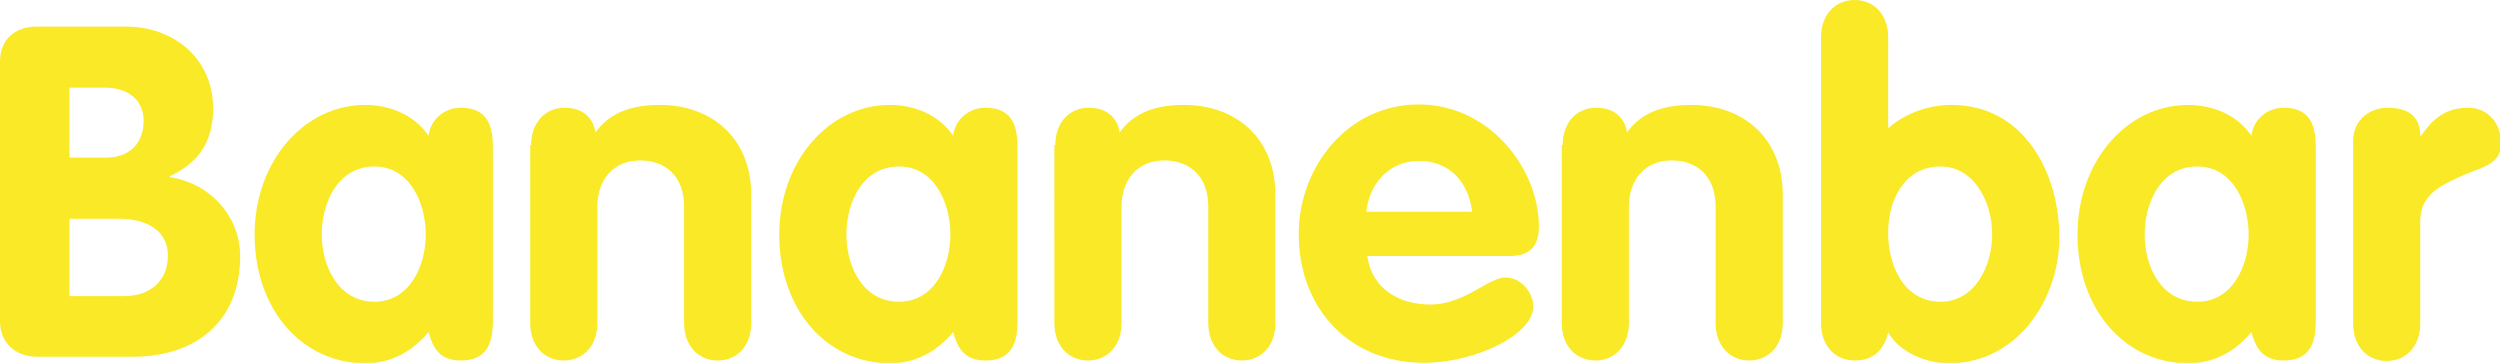
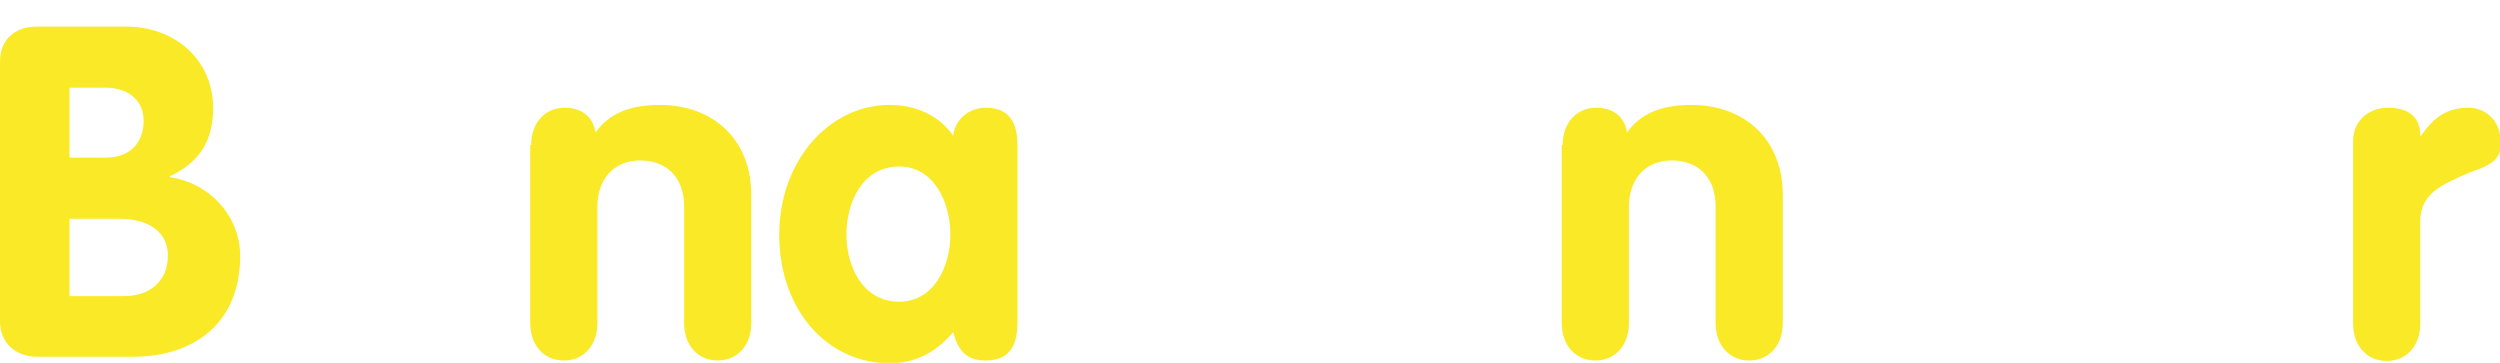
<svg xmlns="http://www.w3.org/2000/svg" version="1.1" id="Laag_1" x="0px" y="0px" viewBox="0 0 536.1 77.8" style="enable-background:new 0 0 536.1 77.8;" xml:space="preserve">
  <style type="text/css">
	.st0{fill:#FAE926;}
</style>
  <g>
    <path class="st0" d="M0,13.2c0-4.8,3.3-7.5,7.9-7.5H27c10.4,0,18.7,7,18.7,17.5c0,7-2.9,11.6-9.3,14.6v0.2   c8.5,1.2,15.1,8.3,15.1,16.9c0,14-9.4,21.6-23.1,21.6H8c-4.6,0-8-2.9-8-7.6V13.2z M14.9,33.8h7.8c4.9,0,8.1-2.9,8.1-7.9   c0-4.7-3.7-7.1-8.1-7.1h-7.8V33.8z M14.9,63.5h11.7c5.4,0,9.4-3.1,9.4-8.7c0-4.7-3.6-7.9-10.6-7.9H14.9V63.5z" />
-     <path class="st0" d="M105.7,67.9c0,3.7,0,9.4-6.9,9.4c-4.2,0-5.9-2.3-6.9-6.1c-3.7,4.4-8.2,6.7-13.6,6.7   c-13.4,0-23.7-11.4-23.7-27.6c0-15.7,10.6-27.8,23.7-27.8c5.3,0,10.5,2.1,13.6,6.6c0.4-3.5,3.4-6,6.9-6c6.9,0,6.9,5.7,6.9,9.4V67.9   z M80.3,64.7c7.5,0,11-7.6,11-14.4c0-6.9-3.5-14.6-11-14.6c-7.9,0-11.3,7.8-11.3,14.6C69,57.1,72.6,64.7,80.3,64.7z" />
    <path class="st0" d="M113.9,31.1c0-4.8,3-8,7.2-8c3.7,0,6.1,2,6.6,5.3c2.8-3.9,7.1-5.9,13.8-5.9c11.2,0,19.6,7.2,19.6,19.3v27.5   c0,4.8-3,8-7.2,8c-4.2,0-7.2-3.2-7.2-8v-25c0-6.7-4.2-9.9-9.4-9.9c-5.9,0-9.2,4.3-9.2,9.9v25c0,4.8-3,8-7.2,8c-4.2,0-7.2-3.2-7.2-8   V31.1z" />
-     <path class="st0" d="M218.2,67.9c0,3.7,0,9.4-6.9,9.4c-4.2,0-5.9-2.3-6.9-6.1c-3.7,4.4-8.2,6.7-13.6,6.7   c-13.4,0-23.7-11.4-23.7-27.6c0-15.7,10.6-27.8,23.7-27.8c5.3,0,10.5,2.1,13.6,6.6c0.4-3.5,3.4-6,6.9-6c6.9,0,6.9,5.7,6.9,9.4V67.9   z M192.8,64.7c7.5,0,11-7.6,11-14.4c0-6.9-3.5-14.6-11-14.6c-7.9,0-11.3,7.8-11.3,14.6C181.5,57.1,185,64.7,192.8,64.7z" />
-     <path class="st0" d="M226.3,31.1c0-4.8,3-8,7.2-8c3.7,0,6.1,2,6.6,5.3c2.8-3.9,7.1-5.9,13.8-5.9c11.2,0,19.6,7.2,19.6,19.3v27.5   c0,4.8-3,8-7.2,8c-4.2,0-7.2-3.2-7.2-8v-25c0-6.7-4.2-9.9-9.4-9.9c-5.9,0-9.2,4.3-9.2,9.9v25c0,4.8-3,8-7.2,8s-7.2-3.2-7.2-8V31.1z   " />
-     <path class="st0" d="M293.2,54.9c1,7.1,6.9,10.4,13.5,10.4c7.4,0,12.4-5.8,16.2-5.8c3.1,0,5.9,3.1,5.9,6.2   c0,6.2-12.7,12.1-23.4,12.1c-16.1,0-26.9-11.7-26.9-27.6c0-14.5,10.6-27.8,25.7-27.8c15.5,0,25.8,14.1,25.8,26.1   c0,4.3-1.9,6.4-6.3,6.4H293.2z M315.7,45.4c-0.8-6.3-4.8-10.9-11.4-10.9c-6.4,0-10.7,4.9-11.3,10.9H315.7z" />
+     <path class="st0" d="M218.2,67.9c0,3.7,0,9.4-6.9,9.4c-4.2,0-5.9-2.3-6.9-6.1c-3.7,4.4-8.2,6.7-13.6,6.7   c-13.4,0-23.7-11.4-23.7-27.6c0-15.7,10.6-27.8,23.7-27.8c5.3,0,10.5,2.1,13.6,6.6c0.4-3.5,3.4-6,6.9-6c6.9,0,6.9,5.7,6.9,9.4V67.9   z M192.8,64.7c7.5,0,11-7.6,11-14.4c0-6.9-3.5-14.6-11-14.6c-7.9,0-11.3,7.8-11.3,14.6C181.5,57.1,185,64.7,192.8,64.7" />
    <path class="st0" d="M335.1,31.1c0-4.8,3-8,7.2-8c3.7,0,6.1,2,6.6,5.3c2.8-3.9,7.1-5.9,13.8-5.9c11.2,0,19.6,7.2,19.6,19.3v27.5   c0,4.8-3,8-7.2,8c-4.2,0-7.2-3.2-7.2-8v-25c0-6.7-4.2-9.9-9.4-9.9c-5.9,0-9.2,4.3-9.2,9.9v25c0,4.8-3,8-7.2,8s-7.2-3.2-7.2-8V31.1z   " />
-     <path class="st0" d="M390.5,8c0-4.8,3-8,7.2-8s7.2,3.2,7.2,8v19.5c3.8-3.3,8.7-5,13.6-5c15.4,0,23.1,14.4,23.1,28.4   c0,13.5-9.2,27-23.6,27c-4.9,0-10.5-2.2-13.1-6.6c-0.9,3.8-3.2,6-7.2,6c-4.2,0-7.2-3.2-7.2-8V8z M416.1,64.7   c7.5,0,11.1-7.8,11.1-14.4c0-6.8-3.7-14.6-11.1-14.6c-7.7,0-11.2,7.2-11.2,14.1C404.8,56.7,408.2,64.7,416.1,64.7z" />
-     <path class="st0" d="M496.6,67.9c0,3.7,0,9.4-6.9,9.4c-4.2,0-5.9-2.3-6.9-6.1c-3.7,4.4-8.2,6.7-13.6,6.7   c-13.4,0-23.7-11.4-23.7-27.6c0-15.7,10.6-27.8,23.7-27.8c5.3,0,10.5,2.1,13.6,6.6c0.4-3.5,3.4-6,6.9-6c6.9,0,6.9,5.7,6.9,9.4V67.9   z M471.2,64.7c7.5,0,11-7.6,11-14.4c0-6.9-3.5-14.6-11-14.6c-7.9,0-11.3,7.8-11.3,14.6C459.9,57.1,463.4,64.7,471.2,64.7z" />
    <path class="st0" d="M504.6,30.3c0-4.8,3.8-7.2,7.4-7.2c3.8,0,7,1.4,7,6h0.2c2.7-4,5.6-6,10.1-6c3.5,0,7,2.5,7,7.7   c0,4.7-4.3,5-8.6,7c-4.3,2-8.7,3.9-8.7,9.6v22c0,4.8-3,8-7.2,8c-4.2,0-7.2-3.2-7.2-8V30.3z" />
  </g>
</svg>